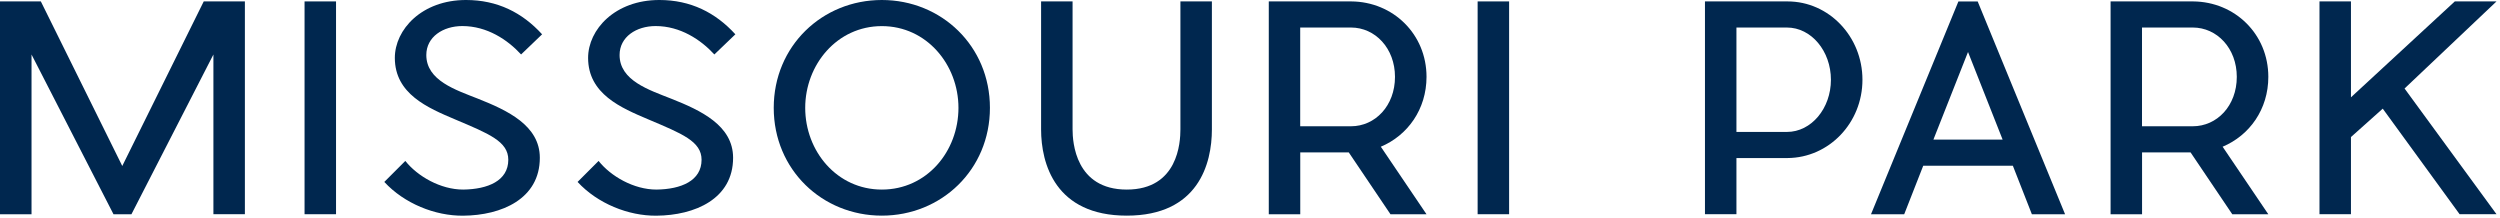
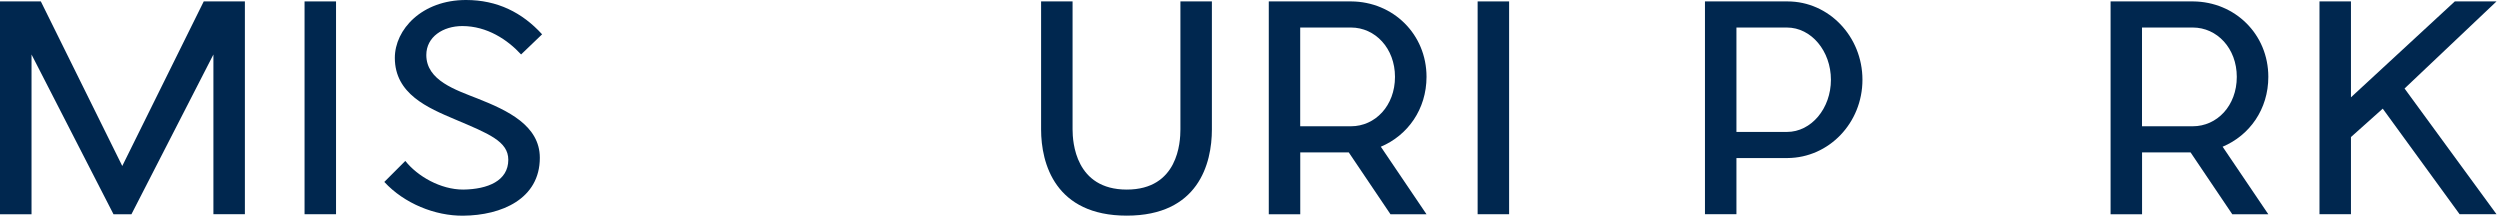
<svg xmlns="http://www.w3.org/2000/svg" width="100%" height="100%" viewBox="0 0 494 43" version="1.1" xml:space="preserve" style="fill-rule:evenodd;clip-rule:evenodd;stroke-linejoin:round;stroke-miterlimit:2;">
  <path d="M48.39,42.33l-6.22,0l0,-31.56l-16.2,31.57l-3.54,0l-16.2,-31.57l-0,31.57l-6.23,0l-0,-42.06l8.07,0l16.09,32.52l16.1,-32.52l8.13,0l-0,42.05Z" style="fill:#00274f;fill-rule:nonzero;" />
  <rect x="60.18" y="0.28" width="6.22" height="42.05" style="fill:#00274f;fill-rule:nonzero;" />
  <path d="M106.67,31.18c0,8.13 -7.57,11.38 -15.14,11.44c-5.55,0.06 -11.66,-2.41 -15.59,-6.67l4.15,-4.15c2.41,3.03 6.95,5.66 11.44,5.66c4.88,-0.06 8.91,-1.74 8.91,-5.89c0,-3.64 -3.87,-5.16 -10.48,-7.96c-5.44,-2.3 -11.94,-5.05 -11.94,-12.17c0,-5.61 5.33,-11.44 14.07,-11.44c6.17,0 11.1,2.47 15.03,6.78l-4.15,3.98c-2.69,-2.92 -6.73,-5.61 -11.61,-5.61c-3.81,0 -7.12,2.13 -7.12,5.72c-0,5.05 5.83,6.9 10.2,8.63c5.83,2.31 12.23,5.29 12.23,11.68Z" style="fill:#00274f;fill-rule:nonzero;" />
-   <path d="M144.86,31.18c0,8.13 -7.57,11.38 -15.14,11.44c-5.55,0.06 -11.66,-2.41 -15.59,-6.67l4.15,-4.15c2.41,3.03 6.95,5.66 11.44,5.66c4.88,-0.06 8.91,-1.74 8.91,-5.89c-0,-3.64 -3.87,-5.16 -10.48,-7.96c-5.44,-2.3 -11.94,-5.05 -11.94,-12.17c-0,-5.61 5.33,-11.44 14.07,-11.44c6.17,0 11.1,2.47 15.03,6.78l-4.15,3.98c-2.69,-2.92 -6.73,-5.61 -11.61,-5.61c-3.81,0 -7.12,2.13 -7.12,5.72c-0,5.05 5.83,6.9 10.2,8.63c5.84,2.31 12.23,5.29 12.23,11.68Z" style="fill:#00274f;fill-rule:nonzero;" />
-   <path d="M195.61,21.31c0,12.22 -9.59,21.3 -21.36,21.3c-11.78,0 -21.36,-9.08 -21.36,-21.3c0,-12.22 9.59,-21.31 21.36,-21.31c11.77,0 21.36,9.09 21.36,21.31Zm-36.5,0c0,8.58 6.28,16.15 15.14,16.15c8.91,0 15.14,-7.57 15.14,-16.15c0,-8.52 -6.28,-16.15 -15.14,-16.15c-8.86,0 -15.14,7.63 -15.14,16.15Z" style="fill:#00274f;fill-rule:nonzero;" />
  <path d="M239.47,25.57c0,6.78 -2.69,17.04 -16.82,17.04c-14.13,0 -16.93,-10.26 -16.93,-17.04l0,-25.29l6.22,0l0,25.29c0,2.52 0.56,11.89 10.71,11.89c10.15,0 10.6,-9.36 10.6,-11.89l0,-25.29l6.22,0l0,25.29Z" style="fill:#00274f;fill-rule:nonzero;" />
  <path d="M272.85,28.99l9.03,13.35l-7.12,0l-8.24,-12.22l-9.59,0l-0,12.22l-6.22,0l-0,-42.06l16.31,0c8.24,0.06 14.86,6.45 14.86,14.91c-0.01,6.4 -3.71,11.56 -9.03,13.8Zm-5.89,-4.04c4.77,0 8.69,-4.04 8.69,-9.76c-0,-5.66 -3.92,-9.75 -8.69,-9.75l-10.04,0l-0,19.51l10.04,0Z" style="fill:#00274f;fill-rule:nonzero;" />
  <rect x="291.98" y="0.28" width="6.22" height="42.05" style="fill:#00274f;fill-rule:nonzero;" />
  <path d="M353.21,31.23l-10.09,0l0,11.1l-6.22,0l0,-42.05l16.32,0c8.18,0 14.8,6.95 14.8,15.48c0,8.53 -6.62,15.42 -14.81,15.47Zm8.58,-15.47c0,-5.66 -3.87,-10.32 -8.69,-10.32l-9.98,0l0,20.63l9.98,0c4.82,0 8.69,-4.65 8.69,-10.31Z" style="fill:#00274f;fill-rule:nonzero;" />
-   <path d="M397.74,32.75l-17.71,0l-3.76,9.59l-6.56,0l17.27,-42.05l3.81,0l17.27,42.05l-6.56,0l-3.76,-9.59Zm-2.02,-5.16l-6.84,-17.32l-6.84,17.32l13.68,0Z" style="fill:#00274f;fill-rule:nonzero;" />
  <path d="M439.19,28.99l9.03,13.35l-7.12,0l-8.24,-12.22l-9.59,0l0,12.22l-6.22,0l0,-42.06l16.31,0c8.24,0.06 14.86,6.45 14.86,14.91c0,6.4 -3.7,11.56 -9.03,13.8Zm-5.89,-4.04c4.77,0 8.69,-4.04 8.69,-9.76c0,-5.66 -3.92,-9.75 -8.69,-9.75l-10.04,0l0,19.51l10.04,0Z" style="fill:#00274f;fill-rule:nonzero;" />
  <path d="M493.31,42.33l-7.29,0l-15.19,-20.86l-6.28,5.61l0,15.25l-6.22,0l0,-42.05l6.22,0l0,18.95l20.52,-18.95l8.24,0l-18.17,17.21l18.17,24.84Z" style="fill:#00274f;fill-rule:nonzero;" />
</svg>